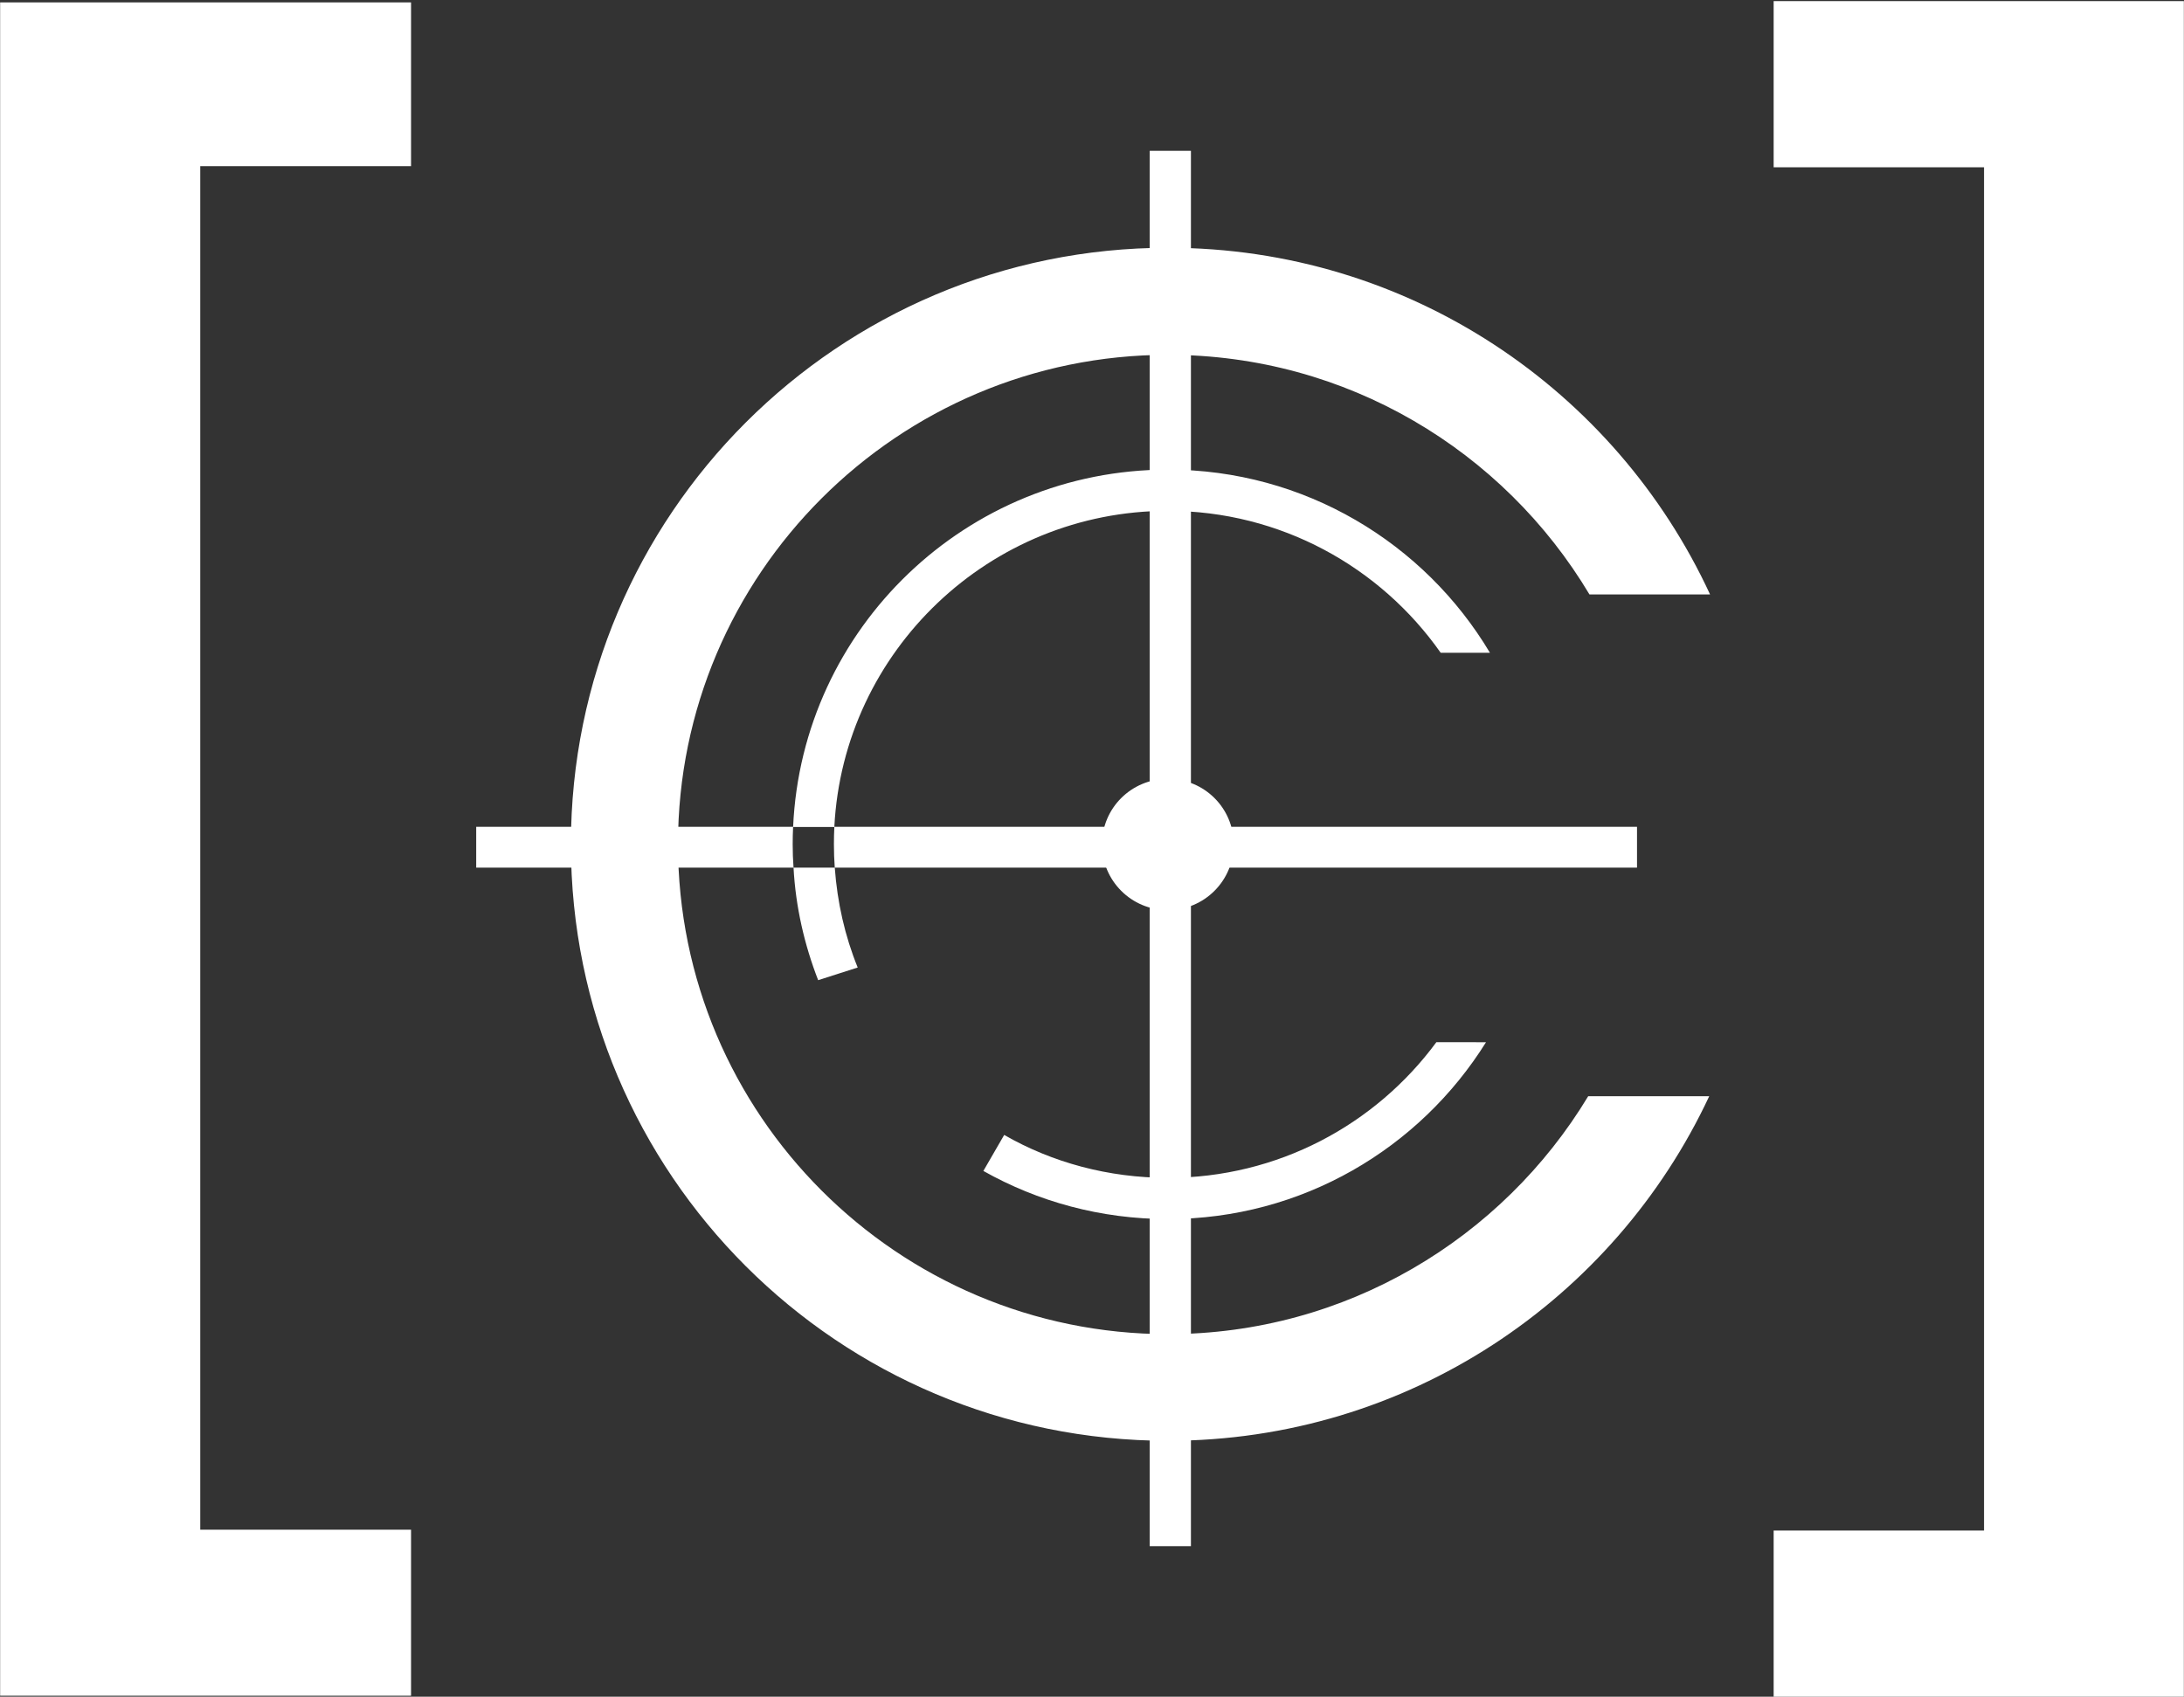
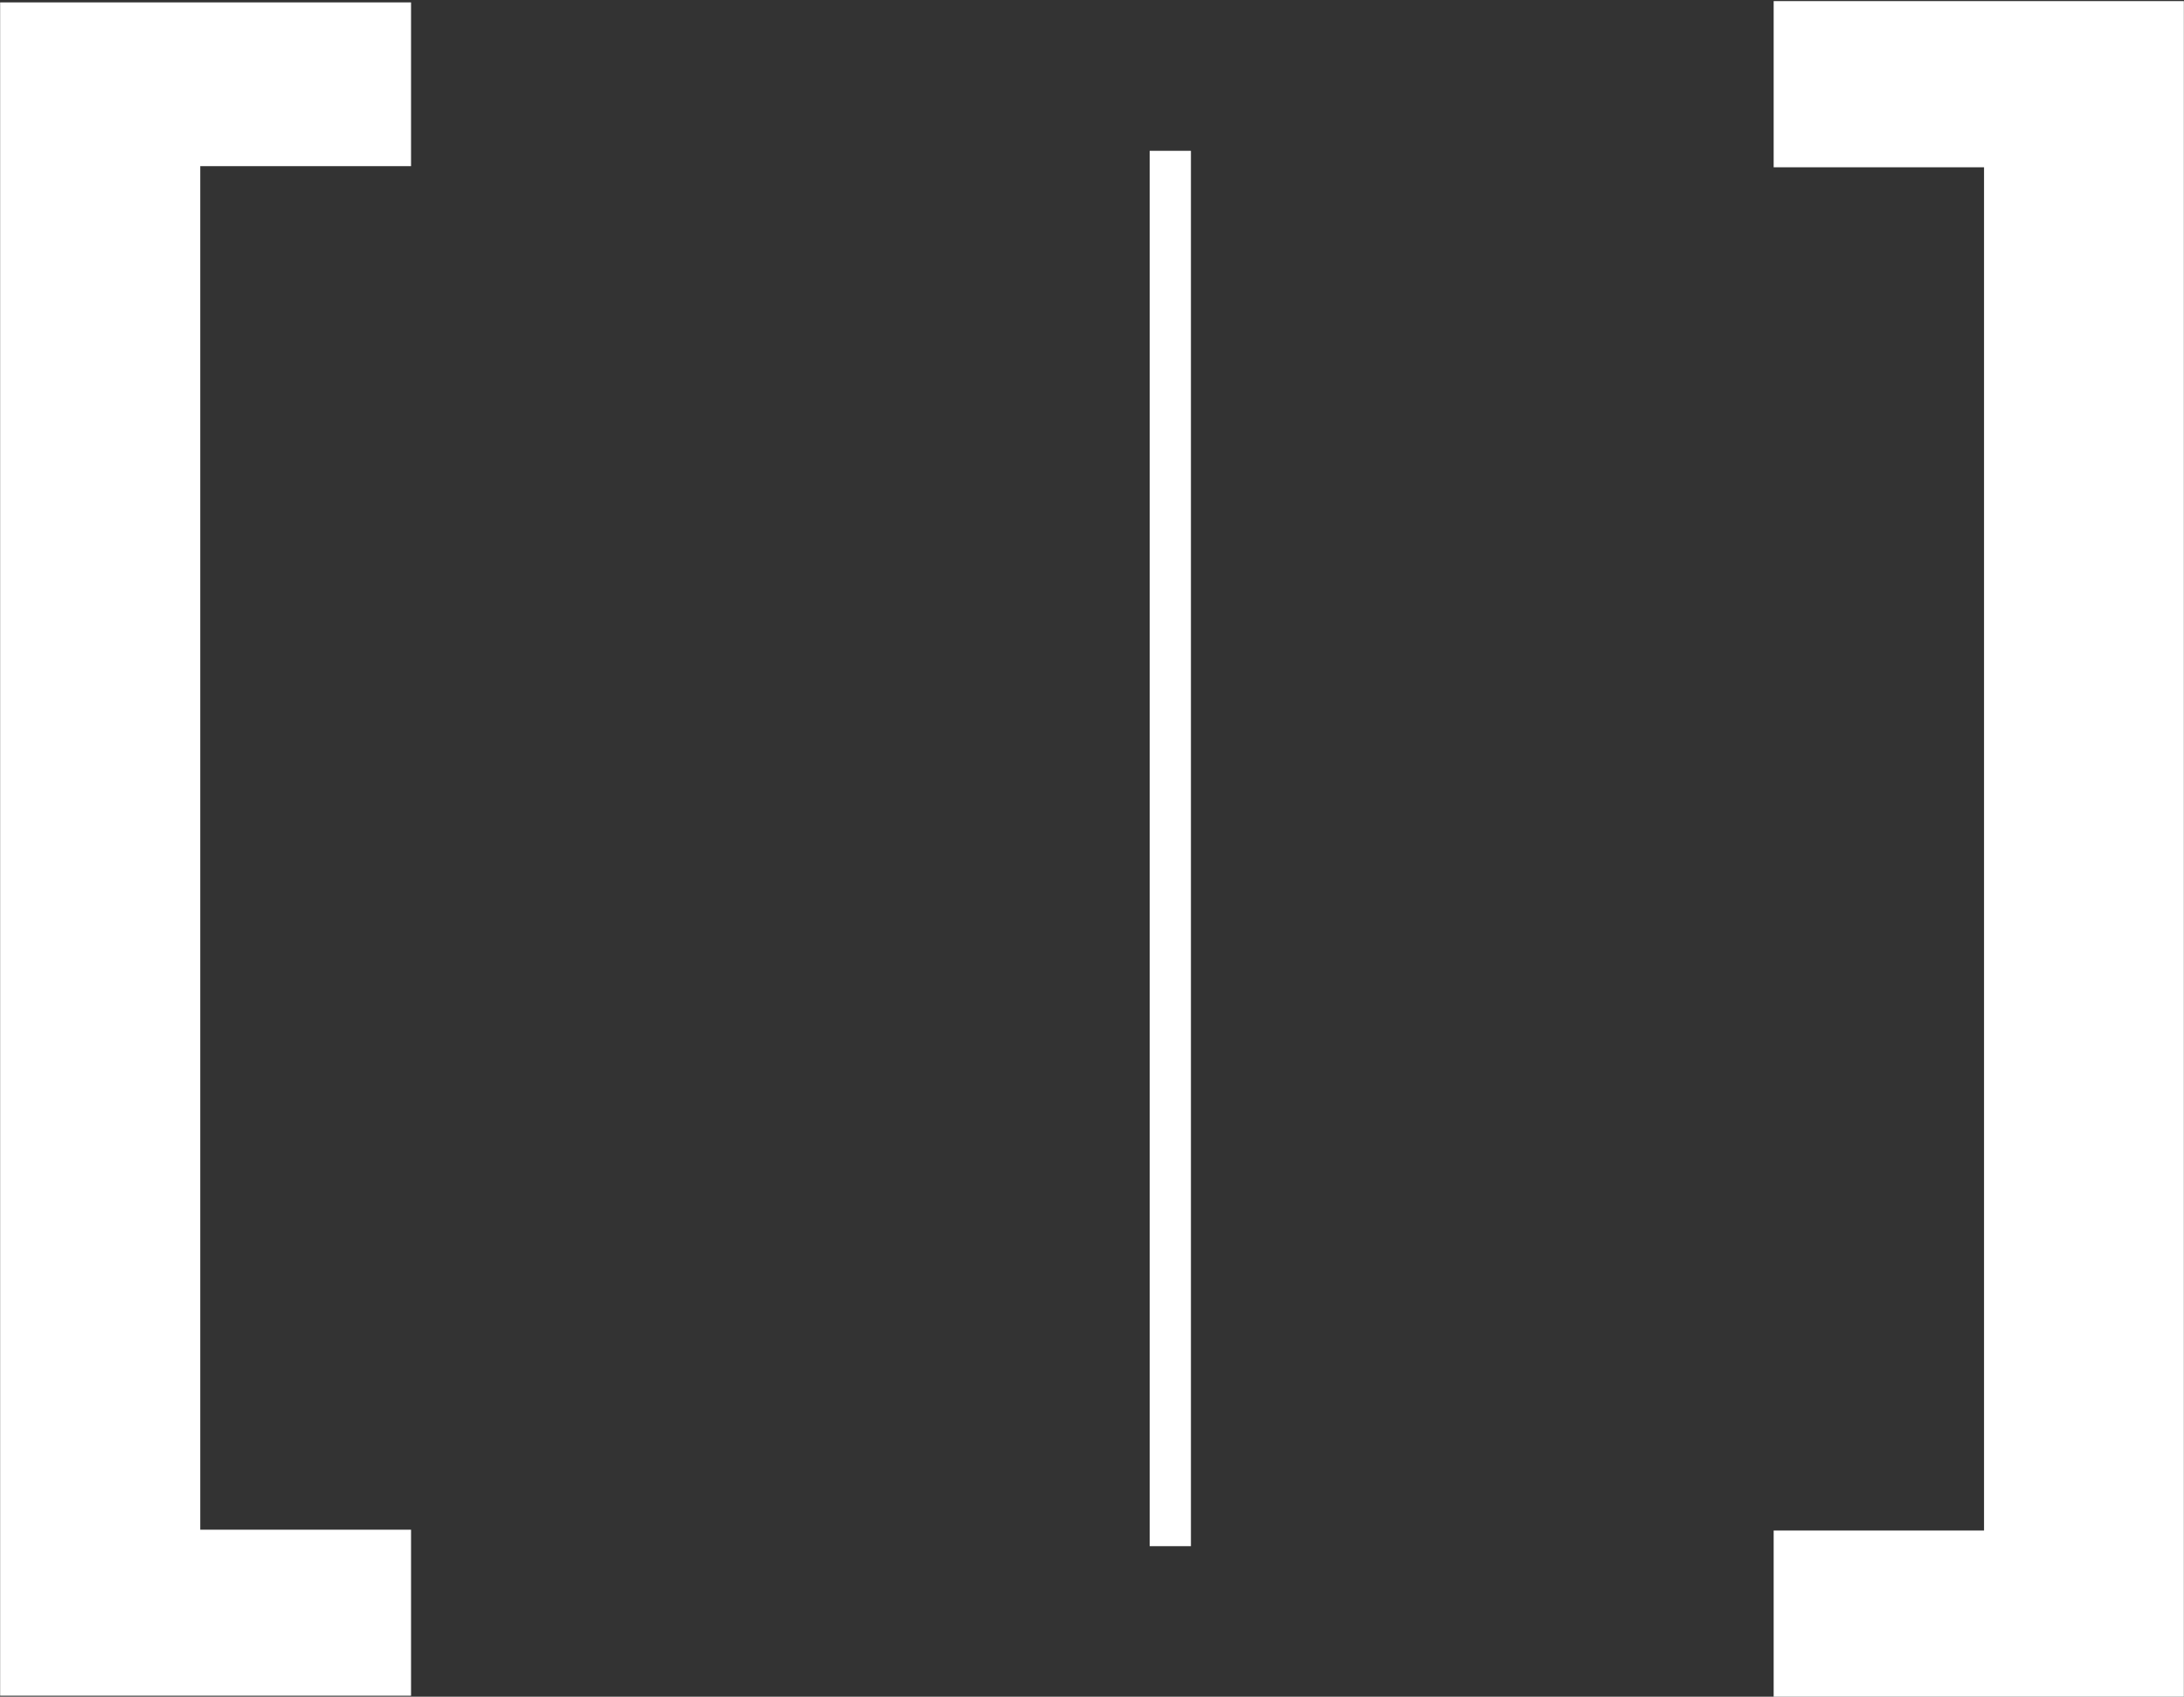
<svg xmlns="http://www.w3.org/2000/svg" version="1.2" viewBox="0 0 1552 1206" width="1552" height="1206">
  <rect x="0" y="0" width="1552" height="1206" fill="#333333" stroke="none" />
  <title>CNS</title>
  <style>
		.s0 { fill: #ffffff } 
	</style>
  <path fill-rule="evenodd" class="s0" d="m846.3 107.2v991.8h-29.3v-991.8z" />
-   <path fill-rule="evenodd" class="s0" d="m1163.3 587.7v29h-570.1q-0.6-8.2-0.6-16.6 0-6.2 0.3-12.3h-29.3c6.3-141.4 123.2-254 266.3-254 97.2 0 182.4 52.2 228.9 130.2h-35c-42.9-61.1-113.9-100.9-193.9-100.9-126.5 0-230.6 99.5-237 224.6zm-824.9 29v-29h225.2q-0.3 6.1-0.3 12.4 0 8.4 0.6 16.6zm717.6 124.1c-47.1 75.5-130.7 125.7-226.1 125.7-47.7 0-92.4-12.4-131.1-34.2l14.8-25.6c34.1 19.6 74 30.5 116.3 30.5 78.2 0 147.6-37.8 190.8-96.4zm-474.6-44.1c-9.7-25-16-51.9-17.5-80h29.3c1.8 24.8 7.2 48.6 16.3 71z" />
-   <path fill-rule="evenodd" class="s0" d="m1214.6 779.2c-67.6 144.6-214.3 244.9-384.6 244.9-234.4 0-424.3-189.7-424.3-424 0-234.1 189.9-424 424.3-424 170.9 0 317.9 100.9 385.2 246.4h-85.7c-61-102.1-172.4-170.3-299.5-170.3-192.1 0-348.2 156.1-348.2 347.9 0 192.1 156.1 348.2 348.2 348.2 126.5 0 237.6-68 298.6-169.1zm-384.7-132.3c-25.9 0-46.8-20.9-46.8-46.7 0-25.8 20.9-46.6 46.8-46.6 25.9 0 46.8 20.8 46.8 46.6 0 25.8-20.9 46.7-46.8 46.7z" />
  <path class="s0" d="m0.1 1.7h292v116.4h-149.8v969.2h149.8v118h-292z" />
  <path class="s0" d="m1551.9 1206h-291.5v-118.1h149.5v-969h-149.5v-118.1h291.5z" />
</svg>